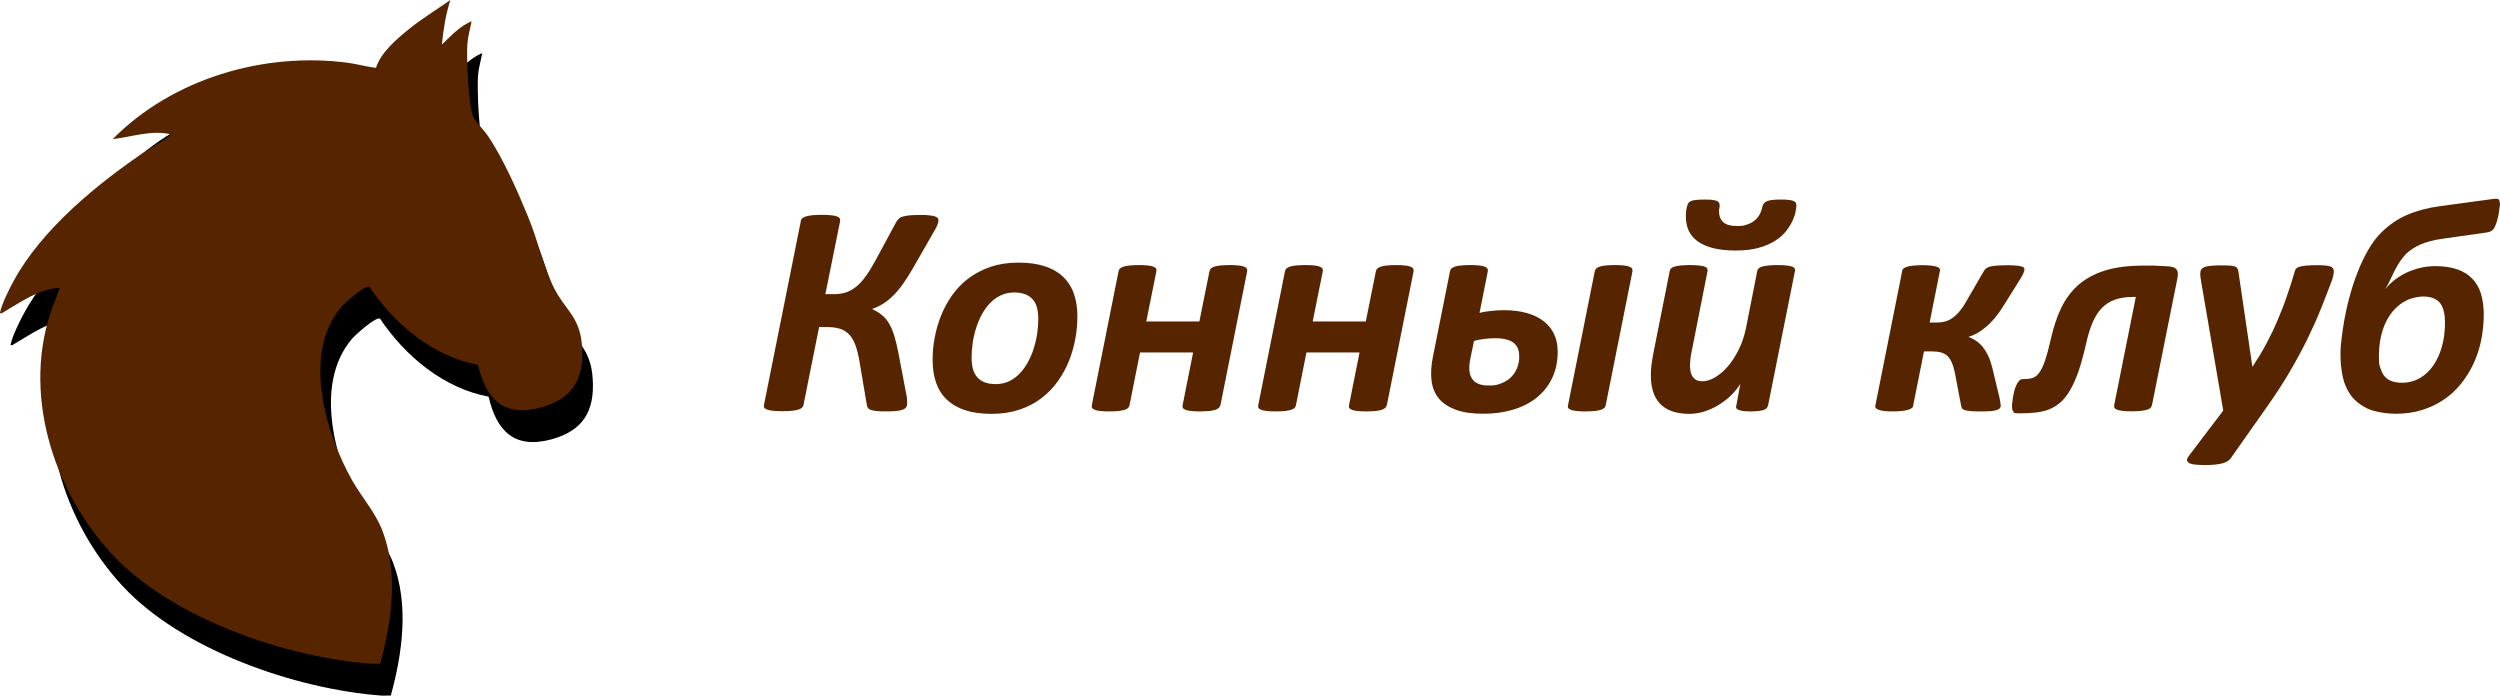
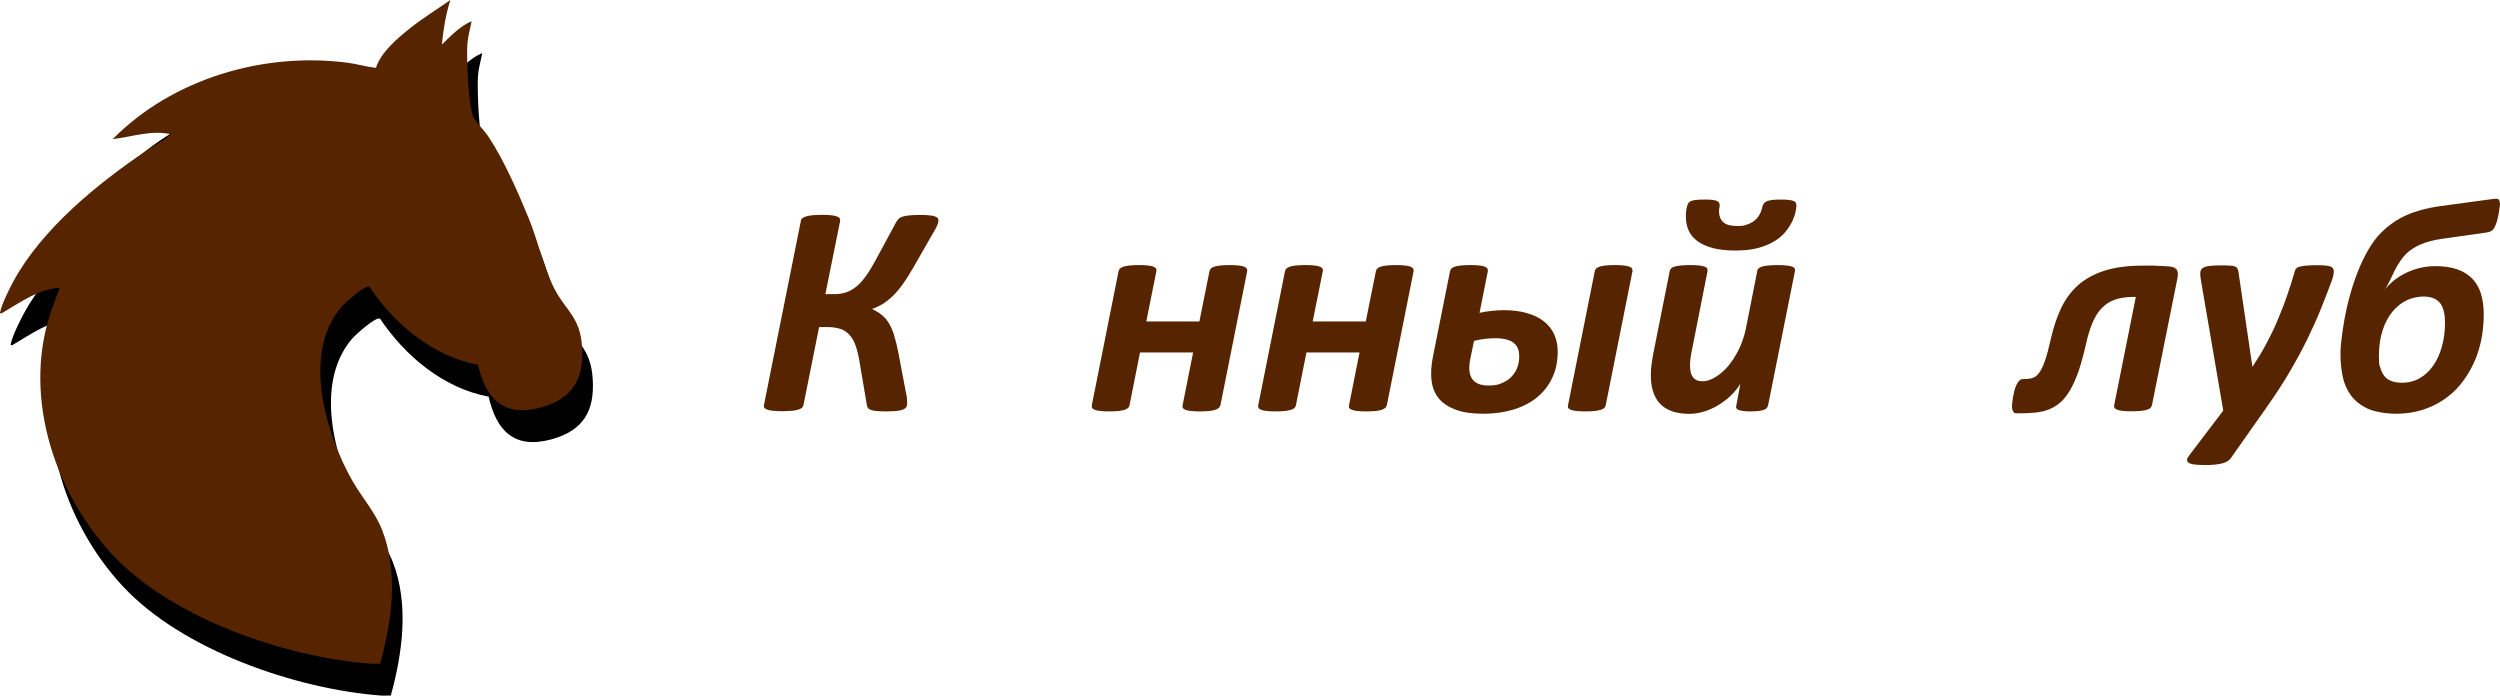
<svg xmlns="http://www.w3.org/2000/svg" id="_Слой_1" version="1.1" viewBox="0 0 2354.1 655.1">
  <defs>
    <style>
      .st0 {
        fill: #562500;
      }
    </style>
  </defs>
  <path d="M359.1,655c-80.6-6.1-187.5-42.8-243.5-103-56.1-60.3-85.5-153.4-56-233s8.5-17,7.5-18c-20.3.6-38.5,14.1-55.5,24-1.5.2-1.8.1-1.4-1.4,1.9-8.2,8.3-21,12.4-28.6,26.7-49.4,79.5-92.3,125.6-123.4,7.6-5.1,16.2-8.9,22.9-15.1-18.3-4.4-36.8,2.4-55,4.5,56.3-56.9,142.2-82.3,221.4-71.9,8.9,1.2,17.6,3.8,26.5,4.8,4.8-14.8,19.7-27.3,31.6-36.9,12.2-9.8,25.7-18,38.5-27-4.4,13.7-6.6,27.7-8,42,8.4-8.1,16.9-17.4,28-22-1.3,7.1-3.5,14.2-4,21.5-.9,12.1.8,61.6,6.5,70.4,3.4,5.1,9.4,10.9,13.3,16.7,14.5,21.8,27.7,52,37.7,76.3,8.3,20.1,15.1,48.6,24.3,66.7,10.6,20.8,24.4,26.7,26.2,54.8,2.1,30.8-9,49.1-38.8,57.3-34.9,9.5-51.8-7.9-59.2-40.2-42.5-7.9-78.7-38.3-102.2-73.4-3.9-2.3-23.2,15.2-26.4,18.9-37.4,43.7-15,119.1,10.3,163.7,9.2,16.1,21.4,29.3,28.2,46.8,15.3,39.8,9,85.4-2,125.5-3-.2-6,.2-9,0Z" />
  <path class="st0" d="M349.1,625c-80.6-6.1-187.5-42.8-243.5-103-56.1-60.3-85.5-153.4-56-233s8.5-17,7.5-18c-20.3.6-38.5,14.1-55.5,24-1.5.2-1.8.1-1.4-1.4,1.9-8.2,8.3-21,12.4-28.6,26.7-49.4,79.5-92.3,125.6-123.4,7.6-5.1,16.2-8.9,22.9-15.1-18.3-4.4-36.8,2.4-55,4.5,56.3-56.9,142.2-82.3,221.4-71.9,8.9,1.2,17.6,3.8,26.5,4.8,4.8-14.8,19.7-27.3,31.6-36.9,12.2-9.8,25.7-18,38.5-27-4.4,13.7-6.6,27.7-8,42,8.4-8.1,16.9-17.4,28-22-1.3,7.1-3.5,14.2-4,21.5-.9,12.1.8,61.6,6.5,70.4,3.4,5.1,9.4,10.9,13.3,16.7,14.5,21.8,27.7,52,37.7,76.3,8.3,20.1,15.1,48.6,24.3,66.7,10.6,20.8,24.4,26.7,26.2,54.8,2.1,30.8-9,49.1-38.8,57.3-34.9,9.5-51.8-7.9-59.2-40.2-42.5-7.9-78.7-38.3-102.2-73.4-3.9-2.3-23.2,15.2-26.4,18.9-37.4,43.7-15,119.1,10.3,163.7,9.2,16.1,21.4,29.3,28.2,46.8,15.3,39.8,9,85.4-2,125.5-3-.2-6,.2-9,0Z" />
  <g>
    <path class="st0" d="M854.3,379.4c0,1.6-.3,2.9-.9,3.9-.6,1-1.7,1.8-3.2,2.4-1.5.6-3.5,1-6.1,1.3-2.5.2-5.8.4-9.6.4s-7.2-.1-9.6-.4c-2.3-.2-4.1-.6-5.4-1.2-1.3-.6-2.1-1.3-2.5-2.1s-.7-1.9-.9-3.3l-6.9-40.8c-1-5.9-2.3-10.9-3.8-14.9-1.5-4-3.5-7.3-5.9-9.8-2.4-2.5-5.2-4.3-8.5-5.3-3.3-1-7.1-1.6-11.5-1.6h-8.2l-14.7,73.3c-.2,1-.7,1.9-1.4,2.6-.8.7-1.9,1.3-3.5,1.8-1.6.5-3.5.9-5.9,1.1-2.4.2-5.4.4-9,.4s-6.7-.1-9-.4c-2.3-.2-4.1-.6-5.4-1.1-1.3-.5-2.2-1.1-2.7-1.8-.5-.7-.6-1.6-.3-2.6l34.7-173.1c0-1,.5-1.9,1.3-2.6.8-.7,2-1.3,3.5-1.8,1.6-.5,3.5-.8,5.9-1.1,2.4-.2,5.4-.4,9.1-.4s6.5.1,8.8.4c2.3.2,4.1.6,5.4,1.1,1.3.5,2.2,1.1,2.6,1.8.4.7.5,1.6.4,2.6l-13.9,68.8h8.2c4.2,0,7.9-.6,11.3-1.7,3.3-1.1,6.5-2.9,9.6-5.4,3-2.5,6-5.6,8.8-9.6,2.9-3.9,5.9-8.8,9-14.5l19.7-36.5c.8-1.3,1.6-2.4,2.5-3.3.9-.9,2.2-1.6,3.9-2.1,1.7-.5,3.8-.9,6.3-1.1,2.5-.2,5.8-.4,9.9-.4s6.7.1,9,.4c2.3.2,4.1.6,5.3,1.1,1.2.5,2,1,2.4,1.6.4.6.6,1.3.6,1.9,0,1.4-.4,3-1.2,4.9-.8,1.8-2.1,4.3-4,7.4l-18.7,32.6c-3.5,6.1-6.8,11.3-9.9,15.6-3.1,4.3-6.2,7.9-9.3,10.9-3.1,3-6.2,5.4-9.3,7.4-3.2,1.9-6.5,3.5-10.1,4.7h0c3.4,1.7,6.4,3.5,8.9,5.5,2.5,2,4.8,4.5,6.7,7.6,1.9,3.1,3.6,6.8,5,11.3,1.4,4.5,2.8,10,4.1,16.6l7.2,37.9c.5,1.9.8,3.6.9,5.2.1,1.6.2,3,.2,4.3Z" />
-     <path class="st0" d="M1014.5,297.9c0,6.8-.6,13.8-1.9,20.9-1.3,7.2-3.3,14.2-6,21-2.7,6.8-6.3,13.3-10.5,19.2-4.3,6-9.4,11.3-15.4,15.9-6,4.6-12.9,8.2-20.6,10.8-7.7,2.6-16.5,4-26.2,4s-17.8-1.1-24.7-3.3c-6.9-2.2-12.7-5.5-17.3-9.8-4.6-4.3-8.1-9.6-10.3-15.9-2.3-6.3-3.4-13.5-3.4-21.6s.6-13.8,1.9-20.9c1.3-7.2,3.3-14.2,6-20.9,2.7-6.8,6.2-13.2,10.5-19.3,4.3-6.1,9.4-11.4,15.4-15.9,6-4.5,12.9-8.1,20.6-10.8,7.7-2.6,16.5-4,26.2-4s17.8,1.1,24.7,3.3c6.9,2.2,12.7,5.5,17.3,9.8,4.6,4.3,8.1,9.6,10.3,15.9,2.3,6.3,3.4,13.5,3.4,21.6ZM977.7,300.3c0-4-.4-7.5-1.2-10.5-.8-3.1-2.1-5.7-4-7.8-1.8-2.1-4.2-3.8-7.1-4.9-2.9-1.1-6.4-1.7-10.5-1.7s-9,.9-12.7,2.8c-3.8,1.8-7.1,4.3-10.1,7.4-3,3.1-5.5,6.7-7.7,10.8-2.2,4.1-4,8.4-5.4,13-1.4,4.5-2.5,9.1-3.1,13.8-.7,4.7-1,9.1-1,13.4s.4,7.5,1.2,10.6c.8,3.1,2.1,5.7,4,7.9,1.8,2.1,4.2,3.8,7.1,4.9,2.9,1.1,6.4,1.7,10.5,1.7s9-.9,12.7-2.8c3.8-1.8,7.1-4.3,10.1-7.5,3-3.2,5.5-6.8,7.7-10.9,2.2-4.1,4-8.4,5.4-13,1.4-4.6,2.5-9.2,3.1-13.8.7-4.6,1-9.1,1-13.3Z" />
    <path class="st0" d="M1149.1,381.6c-.2.9-.7,1.8-1.4,2.5-.8.7-1.9,1.3-3.3,1.8-1.5.5-3.4.8-5.7,1.1-2.3.2-5.2.4-8.7.4s-6.2-.1-8.5-.4c-2.3-.2-4-.6-5.2-1.1-1.2-.5-2.1-1.1-2.5-1.8-.4-.7-.5-1.5-.2-2.5l9.9-49.7h-50l-9.9,49.7c-.2.9-.6,1.8-1.3,2.5s-1.8,1.3-3.3,1.8c-1.5.5-3.4.8-5.7,1.1-2.4.2-5.2.4-8.6.4s-6.3-.1-8.6-.4c-2.2-.2-4-.6-5.2-1.1-1.3-.5-2.1-1.1-2.5-1.8-.4-.7-.5-1.5-.3-2.5l25.2-126.2c.2-.9.6-1.8,1.3-2.5.7-.7,1.8-1.3,3.3-1.8,1.5-.5,3.3-.8,5.7-1.1,2.3-.2,5.2-.4,8.7-.4s6.3.1,8.6.4c2.2.2,4,.6,5.2,1.1,1.3.5,2.1,1.1,2.5,1.8.4.7.5,1.5.3,2.5l-9.5,47.3h50l9.5-47.3c.2-.9.6-1.8,1.3-2.5.7-.7,1.7-1.3,3.2-1.8,1.5-.5,3.4-.8,5.7-1.1,2.4-.2,5.2-.4,8.6-.4s6.3.1,8.6.4c2.2.2,4,.6,5.2,1.1,1.3.5,2.1,1.1,2.5,1.8.4.7.5,1.5.4,2.5l-25.2,126.2Z" />
    <path class="st0" d="M1305.8,381.6c-.2.9-.7,1.8-1.4,2.5-.8.7-1.9,1.3-3.3,1.8-1.5.5-3.4.8-5.7,1.1-2.3.2-5.2.4-8.7.4s-6.2-.1-8.5-.4c-2.3-.2-4-.6-5.2-1.1-1.2-.5-2.1-1.1-2.5-1.8-.4-.7-.5-1.5-.2-2.5l9.9-49.7h-50l-9.9,49.7c-.2.9-.6,1.8-1.3,2.5s-1.8,1.3-3.3,1.8c-1.5.5-3.4.8-5.7,1.1-2.4.2-5.2.4-8.6.4s-6.3-.1-8.6-.4c-2.2-.2-4-.6-5.2-1.1-1.3-.5-2.1-1.1-2.5-1.8-.4-.7-.5-1.5-.3-2.5l25.2-126.2c.2-.9.6-1.8,1.3-2.5.7-.7,1.8-1.3,3.3-1.8,1.5-.5,3.3-.8,5.7-1.1,2.3-.2,5.2-.4,8.7-.4s6.3.1,8.6.4c2.2.2,4,.6,5.2,1.1,1.3.5,2.1,1.1,2.5,1.8.4.7.5,1.5.3,2.5l-9.5,47.3h50l9.5-47.3c.2-.9.6-1.8,1.3-2.5.7-.7,1.7-1.3,3.2-1.8,1.5-.5,3.4-.8,5.7-1.1,2.4-.2,5.2-.4,8.6-.4s6.3.1,8.6.4c2.2.2,4,.6,5.2,1.1,1.3.5,2.1,1.1,2.5,1.8.4.7.5,1.5.4,2.5l-25.2,126.2Z" />
    <path class="st0" d="M1466.8,331.1c0,9.2-1.7,17.5-5.2,24.8-3.4,7.3-8.3,13.4-14.4,18.4-6.2,5-13.6,8.8-22.2,11.4-8.6,2.6-18,3.9-28.2,3.9s-19-1.2-25.8-3.7c-6.8-2.5-12.2-6-16-10.5-3.8-4.6-6.2-10.2-7-17-.8-6.7-.4-14.4,1.4-23l16-80c.2-.9.6-1.8,1.3-2.5.7-.7,1.8-1.3,3.2-1.8,1.4-.5,3.3-.8,5.7-1.1,2.4-.2,5.3-.4,8.8-.4s6.2.1,8.5.4c2.3.2,4,.6,5.2,1.1,1.2.5,2.1,1.1,2.5,1.8.4.7.5,1.5.4,2.5l-7.8,39.2c3.2-.8,6.8-1.4,10.8-1.8,4-.5,8-.7,12.1-.7,8.4,0,15.7.9,22,2.8,6.3,1.8,11.5,4.4,15.8,7.8,4.2,3.4,7.5,7.4,9.6,12.2,2.2,4.8,3.3,10.2,3.3,16.3ZM1430.5,335.1c0-2.7-.4-5.1-1.3-7.2-.9-2.1-2.3-3.8-4.1-5.2-1.8-1.4-4.2-2.4-6.9-3.1-2.8-.7-6.1-1.1-9.8-1.1s-7.1.2-10.5.6-6.7,1.1-9.9,1.9l-3.4,16.4c-1.8,8.7-1.3,15.1,1.6,19.3,2.8,4.2,7.9,6.3,15.1,6.3s8.4-.6,12-1.9c3.5-1.3,6.6-3.1,9.2-5.6,2.6-2.5,4.6-5.4,6-8.8,1.4-3.4,2.1-7.3,2.1-11.7ZM1512,381.6c-.2.9-.6,1.8-1.3,2.5-.7.7-1.8,1.3-3.3,1.8-1.5.5-3.3.8-5.7,1.1-2.3.2-5.2.4-8.7.4s-6.2-.1-8.5-.4c-2.3-.2-4-.6-5.3-1.1-1.3-.5-2.1-1.1-2.5-1.8-.4-.7-.5-1.5-.2-2.5l25.2-126.2c.2-.9.6-1.8,1.3-2.5.7-.7,1.8-1.3,3.2-1.8,1.4-.5,3.3-.8,5.6-1.1,2.3-.2,5.2-.4,8.7-.4s6.3.1,8.6.4c2.2.2,4,.6,5.2,1.1,1.3.5,2.1,1.1,2.5,1.8.4.7.5,1.5.4,2.5l-25.2,126.2Z" />
    <path class="st0" d="M1664.8,381.8c-.2.9-.6,1.8-1.2,2.5-.6.7-1.6,1.3-2.8,1.7-1.3.4-2.9.8-4.9,1-2,.2-4.4.4-7.4.4s-5.3-.1-7.1-.4c-1.8-.2-3.3-.6-4.3-1-1-.4-1.7-1-2.1-1.7-.3-.7-.4-1.5,0-2.5l3.8-20.5c-1.9,3.3-4.5,6.6-7.8,10-3.3,3.4-7.1,6.4-11.4,9.2-4.3,2.8-8.9,5-13.9,6.7-5,1.7-10.1,2.5-15.4,2.5s-12.2-.9-16.8-2.8c-4.6-1.8-8.3-4.3-11-7.5-2.8-3.2-4.8-7-6.1-11.4-1.3-4.4-1.9-9.2-1.9-14.4s.2-6.5.6-9.8c.4-3.3,1-6.8,1.6-10.3l15.6-78.3c.2-.9.6-1.8,1.3-2.5s1.8-1.3,3.3-1.7c1.5-.4,3.4-.8,5.7-1,2.4-.2,5.2-.4,8.6-.4s6.3.1,8.6.4c2.2.2,3.9.6,5.2,1,1.2.4,2.1,1,2.5,1.7.4.7.5,1.5.4,2.5l-15,75.9c-.5,2.1-.8,4.2-1.1,6.5-.2,2.3-.4,4.4-.4,6.5s.2,4.3.6,6.2,1.1,3.4,2.1,4.7c.9,1.3,2.1,2.3,3.6,3,1.5.7,3.2,1,5.3,1,3.9,0,7.9-1.2,12.1-3.8,4.2-2.5,8.2-5.9,12-10.3,3.8-4.4,7.1-9.6,10.1-15.6,3-6,5.2-12.5,6.7-19.5l10.8-54.6c0-.9.5-1.8,1.3-2.5.8-.7,1.9-1.3,3.3-1.7,1.5-.4,3.4-.8,5.7-1,2.4-.2,5.2-.4,8.6-.4s6.3.1,8.6.4c2.2.2,4,.6,5.2,1,1.3.4,2.1,1,2.5,1.7.4.7.5,1.5.3,2.5l-25.3,126.5ZM1691.6,193.1c0,1.4-.3,3.5-.8,6.2-.5,2.7-1.5,5.6-3,8.8-1.5,3.2-3.5,6.4-6.1,9.7-2.6,3.3-6,6.3-10.3,9-4.2,2.7-9.4,4.9-15.5,6.6s-13.3,2.5-21.7,2.5-15.4-.8-21.3-2.3c-5.9-1.6-10.7-3.7-14.5-6.5-3.8-2.8-6.5-6.1-8.3-10-1.7-3.9-2.6-8.1-2.6-12.7s0-2.5.1-4c0-1.4.3-2.7.5-4,.2-1.2.5-2.4.9-3.4.4-1,.8-1.8,1.3-2.4,1-1,2.7-1.7,5-2.1,2.3-.4,5.5-.6,9.7-.6s6,.1,7.9.4c1.9.2,3.3.6,4.2,1.1.9.5,1.5,1.1,1.8,1.8.2.7.4,1.5.4,2.3s0,1.7-.3,2.5c-.2.8-.3,1.8-.3,3,0,4.2,1.2,7.5,3.8,10,2.5,2.5,6.9,3.8,13.2,3.8s6-.4,8.6-1.1c2.6-.8,4.9-1.9,6.9-3.3,2-1.5,3.8-3.3,5.2-5.6s2.5-5,3.1-8.1c.3-1.1.7-2.1,1.3-3,.6-.8,1.5-1.6,2.7-2.1,1.2-.6,2.9-1,5-1.3s5-.4,8.6-.4,5.8.1,7.6.4c1.9.2,3.3.6,4.3,1,1,.4,1.7,1,2,1.6.3.7.5,1.4.5,2.3Z" />
-     <path class="st0" d="M1884.1,381.4c0,1-.3,1.9-.8,2.7-.5.8-1.5,1.4-2.9,1.9s-3.3.9-5.7,1.1c-2.4.2-5.4.3-9.1.3s-7.1,0-9.6-.3c-2.4-.2-4.3-.5-5.6-.8-1.3-.4-2.2-.9-2.7-1.6-.5-.7-.8-1.5-1-2.5l-5.8-30.6c-.8-4.1-1.8-7.4-3-10.1-1.1-2.7-2.5-4.8-4.2-6.4s-3.8-2.6-6.2-3.3c-2.4-.6-5.3-.9-8.6-.9h-7.2l-10.3,51.5c0,.7-.5,1.3-1.3,1.9-.8.6-1.9,1.2-3.5,1.6-1.6.5-3.5.8-5.8,1.1-2.3.2-5.1.4-8.3.4s-6-.1-8.2-.4c-2.2-.2-3.9-.6-5.2-1.1-1.3-.5-2.2-1-2.7-1.6-.5-.6-.7-1.2-.6-1.9l25.5-127.8c0-.7.5-1.3,1.3-1.9.8-.6,1.9-1.1,3.4-1.6,1.5-.4,3.4-.8,5.7-1,2.3-.2,5.1-.4,8.4-.4s5.9.1,8.1.4c2.2.2,4,.6,5.3,1,1.3.4,2.2.9,2.8,1.6.5.6.7,1.3.5,1.9l-9.8,49.1h7.2c2.5,0,5-.3,7.5-1,2.5-.7,4.8-1.8,7.1-3.5,2.3-1.7,4.6-3.9,6.9-6.7,2.3-2.8,4.6-6.3,7-10.7l15.4-26.6c.6-.9,1.3-1.8,2.1-2.5.8-.7,2.1-1.3,3.8-1.7,1.6-.4,3.8-.7,6.3-.9,2.5-.2,5.8-.3,9.8-.3s6.3,0,8.4.3c2.1.2,3.7.4,4.9.8,1.2.3,2,.7,2.3,1.1.4.4.6.9.6,1.5,0,.9-.3,2.1-.9,3.6-.6,1.5-1.7,3.4-3.2,5.9l-15.7,25.1c-2.7,4.4-5.5,8.3-8.3,11.6-2.8,3.3-5.6,6.1-8.4,8.4-2.8,2.3-5.5,4.2-8.2,5.7-2.7,1.5-5.3,2.6-7.7,3.3v.3c2.5.9,4.9,2.2,7.1,3.7,2.2,1.5,4.2,3.4,6.1,5.7,1.8,2.3,3.5,5,5,8.1,1.5,3.1,2.7,6.7,3.8,10.9l6.9,28.7c.4,1.8.6,3.2.8,4.3.1,1.1.2,2,.2,2.6Z" />
    <path class="st0" d="M2026.3,381.5c-.2.9-.6,1.8-1.3,2.5-.7.8-1.8,1.4-3.3,1.8-1.5.5-3.4.8-5.7,1.1-2.3.2-5.2.4-8.7.4s-6.3-.1-8.5-.4c-2.2-.2-3.9-.6-5.2-1.1-1.3-.5-2.1-1.1-2.5-1.8-.4-.8-.5-1.6-.3-2.5l20.4-101.9h-2.7c-6.6,0-12.3.9-17.1,2.6-4.8,1.7-8.9,4.4-12.4,8-3.4,3.6-6.3,8.2-8.7,13.9-2.4,5.7-4.4,12.4-6.1,20.1-2.2,9.7-4.5,18.1-6.9,25.2-2.5,7.1-5.1,13-7.9,17.8-2.8,4.8-5.8,8.7-9.1,11.6-3.3,2.9-6.9,5.1-10.8,6.7-3.9,1.5-8.2,2.5-13,3-4.7.5-9.9.7-15.4.7s-4.3-.5-5.2-1.6c-.9-1-1.3-2.6-1.3-4.8s0-1.6.2-3.1c.1-1.5.4-3.2.6-5.1.3-1.9.7-3.9,1.2-6,.5-2.1,1.2-4.1,2-5.8.8-1.7,1.7-3.2,2.7-4.2,1-1.1,2.1-1.6,3.5-1.6,3.4,0,6.3-.3,8.8-1,2.5-.7,4.6-2.3,6.6-5,1.9-2.6,3.8-6.5,5.5-11.5,1.7-5,3.6-12,5.6-20.9,2.4-10.5,5.5-19.9,9.5-28.4,4-8.4,9.3-15.6,15.9-21.6,6.7-5.9,15-10.5,24.9-13.7,10-3.2,22.2-4.8,36.6-4.8s9.2,0,13.4.2c4.2.1,8,.4,11.2.6,3.4.3,5.7,1.3,6.9,3,1.2,1.7,1.4,4.6.6,8.4l-23.9,119.2Z" />
    <path class="st0" d="M2197.6,255c0,1.2-.1,2.6-.4,4.1-.3,1.5-.7,3.1-1.3,4.7-3.2,8.7-6.7,17.6-10.4,26.9-3.7,9.2-8,18.8-12.8,28.6-4.8,9.8-10.3,20-16.4,30.4-6.1,10.5-13.2,21.3-21.1,32.6l-34.5,49c-.8,1.2-1.9,2.2-3.2,3-1.3.8-2.9,1.5-4.8,2-1.9.5-4.3.9-7,1.2-2.7.3-5.9.4-9.5.4s-7.3-.2-9.8-.5c-2.5-.3-4.3-.9-5.4-1.6-1.1-.8-1.7-1.7-1.6-2.8,0-1.1.8-2.5,2-4.1l32.1-42.3-20.8-121.4c-.2-1.2-.4-2.5-.6-3.8-.2-1.3-.3-2.5-.3-3.4,0-1.7.3-3.1.9-4.1.6-1,1.7-1.8,3.1-2.4,1.5-.6,3.4-1,5.9-1.2,2.5-.2,5.4-.4,8.9-.4s6.9,0,9.1.2c2.2.1,3.9.4,5,.9,1.1.5,1.9,1.2,2.3,2.1.4.9.7,2.1.9,3.5l13,88.5h.3c4.7-7.1,9-14.2,12.9-21.5,3.9-7.3,7.4-14.6,10.6-22.2,3.2-7.5,6.2-15.1,8.8-22.8,2.7-7.7,5.2-15.4,7.4-23.3.2-.9.6-1.8,1.3-2.5.7-.7,1.8-1.3,3.3-1.7,1.6-.4,3.6-.8,6.2-1,2.5-.2,5.8-.4,9.9-.4,6,0,10.2.4,12.5,1.1,2.3.8,3.4,2.1,3.4,4.1Z" />
    <path class="st0" d="M2354.1,191.1c0,.7,0,1.6-.2,2.9s-.3,2.7-.6,4.4c-.2,1.7-.5,3.4-.9,5.2-.4,1.8-.8,3.5-1.3,5.1-.5,1.6-1.1,3.1-1.7,4.5-.6,1.4-1.3,2.4-2.1,3.2-.8.8-1.7,1.3-2.8,1.8-1.1.4-2.5.7-4.3.9l-40.8,5.8c-7.8,1.1-14.5,2.9-19.9,5.2-5.4,2.3-10,5.3-13.7,8.8-2.4,2.5-4.4,5-6.1,7.6-1.7,2.6-3.3,5.3-4.7,8.1-1.4,2.8-2.8,5.7-4.2,8.7-1.4,3-3,6-4.8,9,2.4-3,5.2-5.8,8.6-8.5,3.3-2.6,7.1-4.9,11.1-6.9,4.1-1.9,8.4-3.5,13-4.6,4.6-1.1,9.5-1.7,14.6-1.7,7.9,0,14.8,1,20.5,3,5.8,2,10.5,5,14.2,8.8,3.7,3.9,6.5,8.6,8.2,14.3,1.7,5.7,2.6,12.2,2.6,19.5s-.8,16.7-2.5,24.6c-1.7,7.9-4.1,15.3-7.4,22.2-3.3,6.9-7.3,13.2-12,19-4.8,5.8-10.2,10.7-16.3,14.7-6.1,4.1-12.9,7.2-20.3,9.5-7.5,2.3-15.5,3.4-24.1,3.4s-19.7-1.6-26.5-4.7c-6.8-3.2-12.1-7.3-15.9-12.5-3.8-5.1-6.4-11-7.8-17.7-1.4-6.7-2.1-13.6-2.1-20.7s.3-8.3.9-14c.6-5.8,1.6-12.1,2.8-19.2,1.3-7,2.9-14.4,5-22,2.1-7.6,4.5-15.1,7.4-22.4,2.8-7.3,6.1-14.2,9.8-20.7,3.7-6.5,7.8-12.1,12.5-16.7,7.1-7.1,15.1-12.6,24-16.5,8.9-3.9,19.2-6.7,30.8-8.3l50.2-6.8c2.8-.4,4.6-.3,5.4.3.8.6,1.1,1.7,1.1,3.4ZM2302.3,303.9c0-3.8-.3-7.2-1-10.3-.7-3.1-1.8-5.7-3.3-7.8-1.6-2.1-3.7-3.8-6.4-4.9s-6-1.7-10-1.7-10.4,1.2-15.4,3.6c-5,2.4-9.4,5.9-13.3,10.6-3.9,4.7-7,10.5-9.3,17.5-2.3,7-3.5,15.1-3.5,24.3s.5,8.4,1.5,11.7c1,3.3,2.4,5.9,4.2,7.9s4.1,3.4,6.9,4.3c2.7.9,5.8,1.3,9.2,1.3,6.2,0,11.8-1.5,16.8-4.4,5-2.9,9.2-6.9,12.7-12,3.5-5.1,6.2-11.1,8.1-18,1.9-6.9,2.8-14.3,2.8-22.2Z" />
  </g>
</svg>